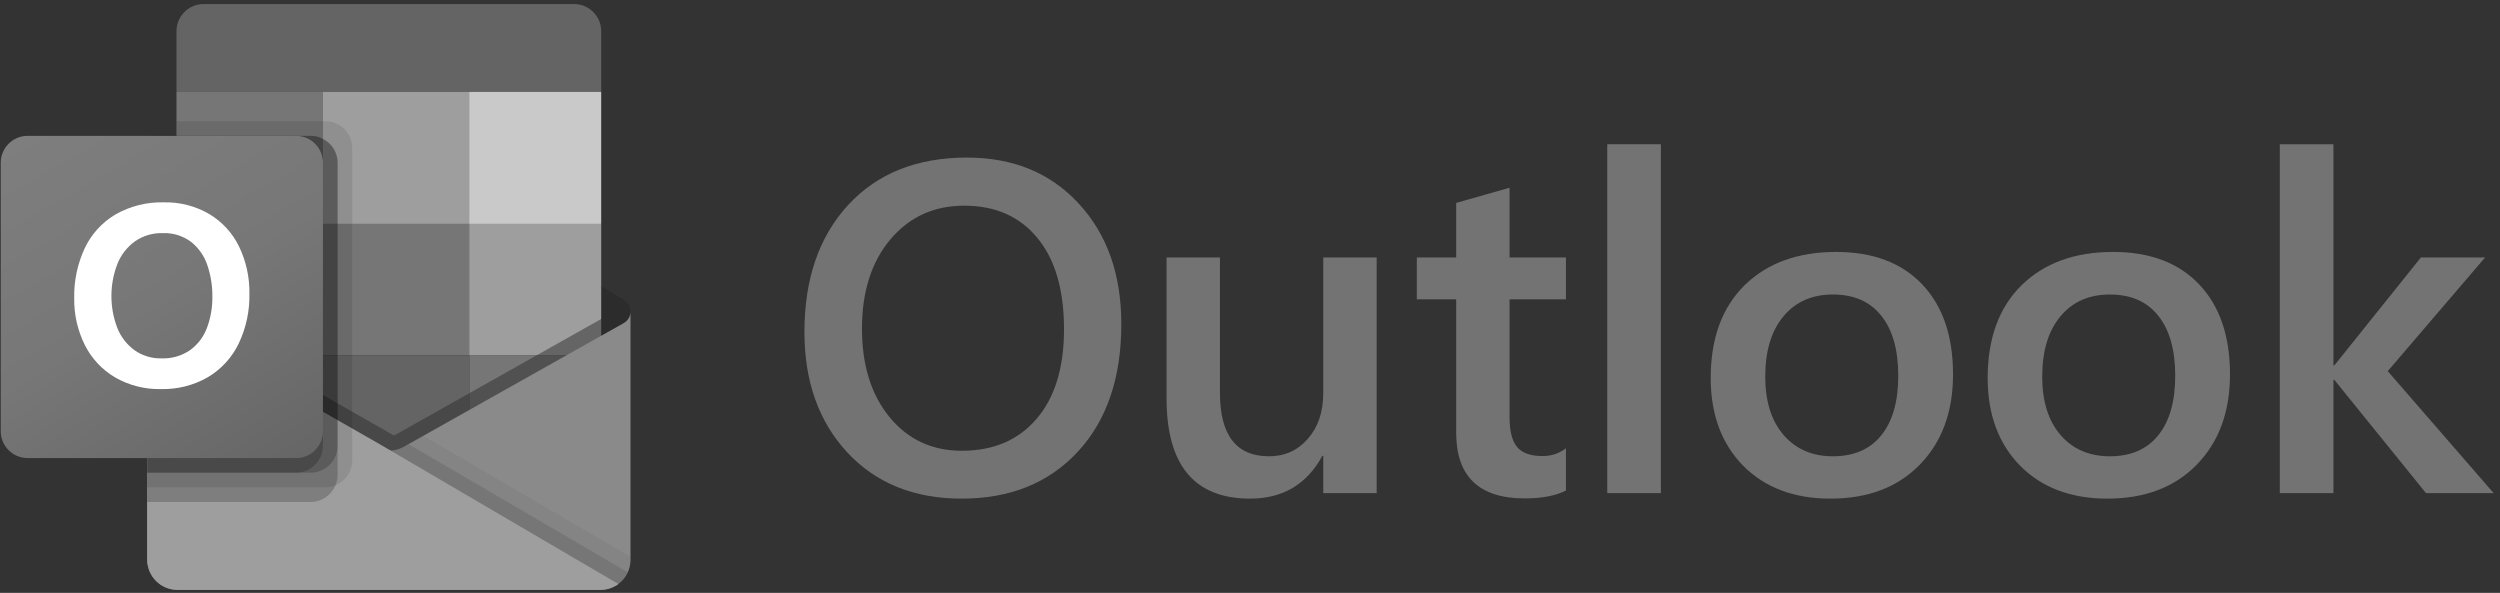
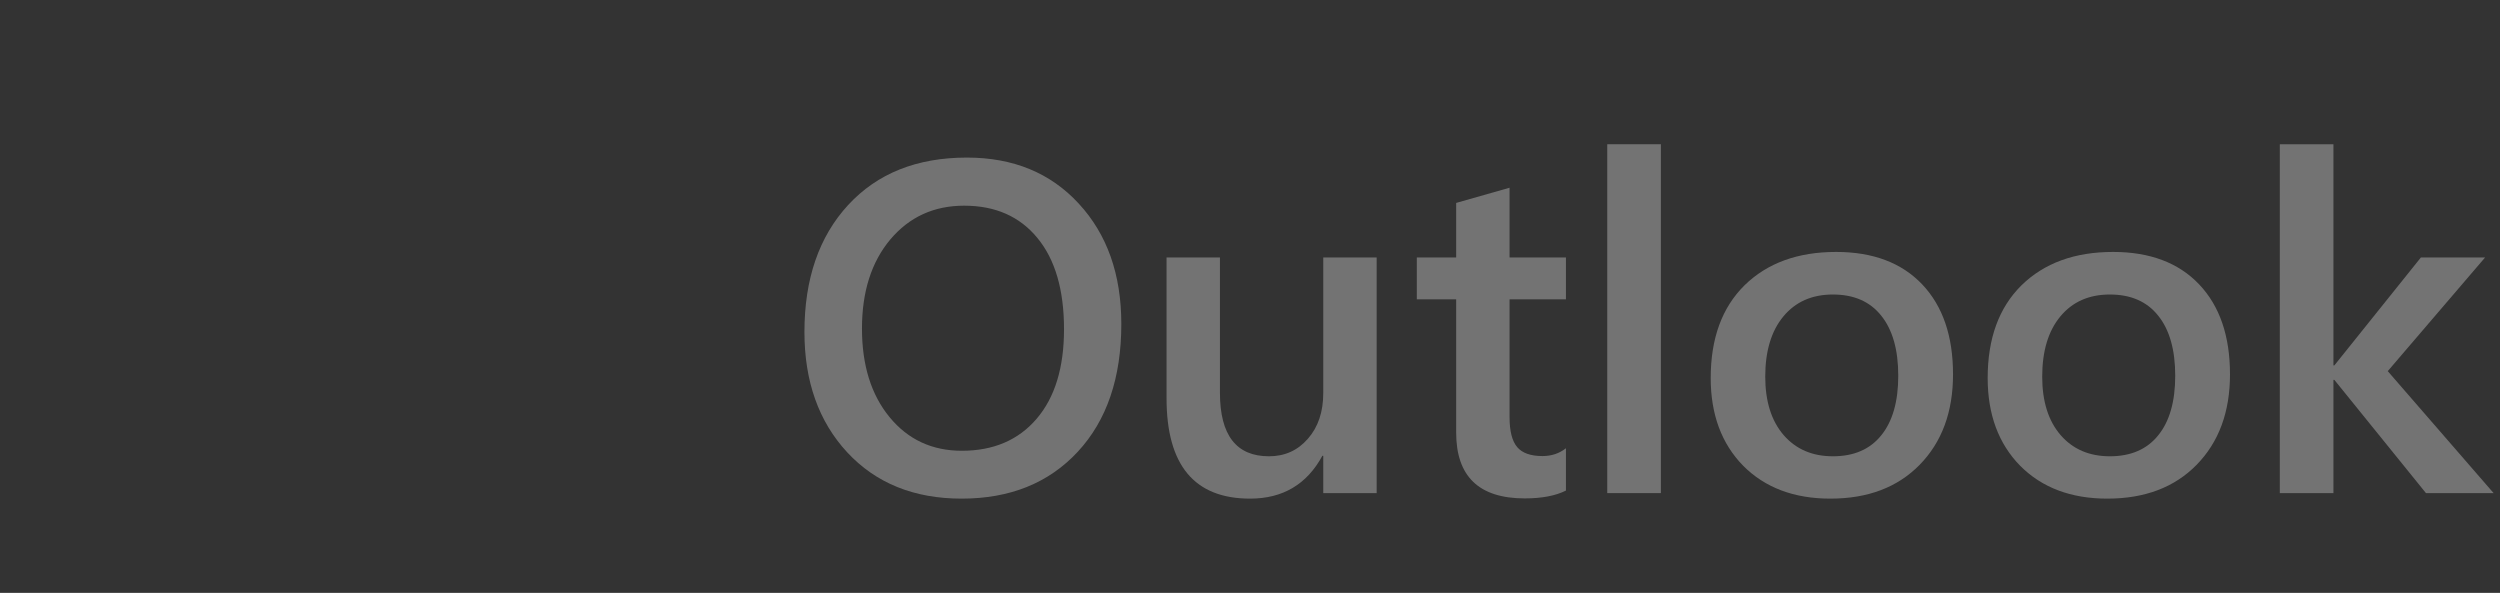
<svg xmlns="http://www.w3.org/2000/svg" width="350" height="83" viewBox="0 0 350 83" fill="none">
  <rect x="0" y="0" width="350" height="83" fill="#333333" stroke="none" />
  <g clip-path="url(#clip0_482_1321)">
    <path d="M88.268 43.623C88.273 42.934 87.917 42.292 87.329 41.932H87.319L87.282 41.911L56.731 23.827C56.599 23.738 56.462 23.656 56.321 23.583C55.141 22.974 53.74 22.974 52.561 23.583C52.419 23.656 52.282 23.738 52.151 23.827L21.6 41.911L21.563 41.932C20.629 42.513 20.343 43.74 20.924 44.674C21.095 44.949 21.33 45.178 21.61 45.342L52.161 63.426C52.293 63.514 52.43 63.596 52.571 63.67C53.751 64.279 55.152 64.279 56.331 63.67C56.472 63.596 56.609 63.514 56.742 63.426L87.292 45.342C87.903 44.986 88.275 44.33 88.268 43.623Z" fill="#2C2C2C" />
-     <path d="M25.163 31.548H45.212V49.926H25.163V31.548ZM84.169 12.867V4.461C84.218 2.359 82.554 0.615 80.452 0.565H28.425C26.324 0.615 24.66 2.359 24.708 4.461V12.867H55.464H84.169Z" fill="#646464" />
    <path d="M24.707 12.868H45.211V31.321H24.707V12.868Z" fill="#767676" />
    <path d="M65.715 12.868H45.211V31.321L65.715 49.775H84.168V31.321L65.715 12.868Z" fill="#9E9E9E" />
    <path d="M45.211 31.32H65.715V49.773H45.211V31.32Z" fill="#767676" />
    <path d="M45.211 49.774H65.715V68.227H45.211V49.774Z" fill="#646464" />
    <path d="M65.715 49.774H84.168V68.227H65.715V49.774Z" fill="#767676" />
    <path opacity="0.5" d="M86.632 43.486V45.619L54.687 67.613L21.614 44.204C21.614 44.193 21.605 44.184 21.593 44.184L18.559 42.359V40.821L19.809 40.8L22.454 42.318L22.516 42.338L22.741 42.482C22.741 42.482 53.825 60.218 53.907 60.258L55.096 60.956C55.199 60.915 55.301 60.874 55.425 60.833C55.486 60.792 86.283 43.466 86.283 43.466L86.632 43.486Z" fill="#2C2C2C" />
    <path d="M87.333 45.227L87.294 45.25L56.743 62.432C56.61 62.514 56.475 62.592 56.333 62.662C55.147 63.242 53.759 63.242 52.573 62.662C52.432 62.592 52.295 62.516 52.163 62.432L21.612 45.25L21.575 45.227C20.985 44.908 20.616 44.293 20.609 43.622V78.405C20.624 80.725 22.517 82.594 24.837 82.579C24.837 82.579 24.837 82.579 24.837 82.579H84.044C86.365 82.594 88.257 80.725 88.272 78.405C88.272 78.405 88.272 78.405 88.272 78.405V43.622C88.272 44.287 87.913 44.901 87.333 45.227Z" fill="#8A8A8A" />
    <path opacity="0.1" d="M57.186 62.179L56.729 62.435C56.596 62.52 56.459 62.597 56.319 62.667C55.815 62.914 55.267 63.059 54.707 63.094L66.331 76.84L86.607 81.726C87.163 81.306 87.605 80.754 87.893 80.12L57.186 62.179Z" fill="black" />
    <path opacity="0.05" d="M59.257 61.015L56.729 62.436C56.596 62.52 56.459 62.597 56.319 62.667C55.815 62.914 55.267 63.059 54.707 63.094L60.153 78.109L86.613 81.719C87.656 80.937 88.269 79.71 88.27 78.406V77.957L59.257 61.015Z" fill="black" />
    <path d="M24.895 82.579H84.038C84.948 82.584 85.836 82.297 86.57 81.759L53.005 62.098C52.864 62.027 52.727 61.949 52.595 61.862L21.634 44.192H21.62L20.609 43.622V78.286C20.607 80.655 22.526 82.577 24.895 82.579Z" fill="#9E9E9E" />
    <path opacity="0.1" d="M49.315 20.726V64.46C49.311 65.994 48.379 67.372 46.957 67.946C46.516 68.135 46.042 68.233 45.563 68.233H20.609V19.018H24.71V16.967H45.563C47.634 16.975 49.31 18.654 49.315 20.726Z" fill="black" />
    <path opacity="0.2" d="M47.264 22.778V66.512C47.27 67.008 47.165 67.498 46.957 67.948C46.388 69.351 45.027 70.272 43.512 70.279H20.609V19.019H43.512C44.107 19.013 44.694 19.162 45.214 19.45C46.471 20.083 47.264 21.37 47.264 22.778Z" fill="black" />
    <path opacity="0.2" d="M47.264 22.778V62.412C47.255 64.482 45.583 66.16 43.512 66.178H20.609V19.019H43.512C44.107 19.013 44.694 19.162 45.214 19.45C46.471 20.083 47.264 21.37 47.264 22.778Z" fill="black" />
    <path opacity="0.2" d="M45.214 22.777V62.411C45.212 64.485 43.535 66.168 41.462 66.178H20.609V19.019H41.462C43.535 19.02 45.215 20.702 45.214 22.775C45.214 22.776 45.214 22.777 45.214 22.777Z" fill="black" />
    <path d="M3.864 19.019H41.456C43.531 19.019 45.214 20.702 45.214 22.777V60.369C45.214 62.445 43.531 64.128 41.456 64.128H3.864C1.788 64.128 0.105 62.445 0.105 60.369V22.777C0.105 20.702 1.788 19.019 3.864 19.019Z" fill="url(#paint0_linear_482_1321)" />
-     <path d="M11.847 34.782C12.773 32.808 14.268 31.157 16.14 30.039C18.214 28.852 20.574 28.261 22.962 28.329C25.175 28.281 27.359 28.842 29.275 29.951C31.077 31.025 32.528 32.599 33.452 34.482C34.459 36.557 34.96 38.84 34.916 41.146C34.965 43.556 34.449 45.943 33.409 48.117C32.463 50.068 30.966 51.698 29.103 52.807C27.113 53.949 24.848 54.525 22.554 54.471C20.294 54.526 18.062 53.959 16.102 52.831C14.284 51.755 12.815 50.18 11.87 48.292C10.857 46.247 10.35 43.989 10.389 41.708C10.347 39.319 10.845 36.951 11.847 34.782ZM16.424 45.915C16.917 47.163 17.755 48.245 18.839 49.036C19.943 49.808 21.265 50.206 22.611 50.172C24.046 50.229 25.459 49.817 26.639 48.999C27.709 48.211 28.524 47.126 28.984 45.878C29.498 44.486 29.752 43.01 29.733 41.525C29.748 40.027 29.51 38.536 29.027 37.117C28.601 35.836 27.812 34.706 26.755 33.865C25.605 33.009 24.196 32.574 22.763 32.635C21.387 32.599 20.036 33.001 18.902 33.781C17.8 34.575 16.947 35.667 16.442 36.928C15.322 39.82 15.316 43.024 16.425 45.919L16.424 45.915Z" fill="white" />
    <path d="M65.715 12.868H84.168V31.321H65.715V12.868Z" fill="#C9C9C9" />
  </g>
  <path d="M134.626 69.808C127.968 69.808 122.63 67.649 118.614 63.332C114.619 59.015 112.621 53.398 112.621 46.482C112.621 39.051 114.662 33.123 118.743 28.698C122.823 24.274 128.365 22.061 135.367 22.061C141.854 22.061 147.073 24.209 151.025 28.505C154.999 32.801 156.985 38.417 156.985 45.355C156.985 52.894 154.956 58.854 150.896 63.236C146.837 67.617 141.413 69.808 134.626 69.808ZM134.98 28.795C130.749 28.795 127.302 30.374 124.638 33.531C121.997 36.688 120.676 40.844 120.676 45.999C120.676 51.133 121.964 55.267 124.542 58.403C127.119 61.539 130.491 63.107 134.658 63.107C139.083 63.107 142.573 61.614 145.129 58.629C147.685 55.643 148.963 51.465 148.963 46.096C148.963 40.576 147.717 36.312 145.226 33.305C142.756 30.299 139.341 28.795 134.98 28.795Z" fill="#737373" />
  <path d="M192.732 69.035H185.257V63.816H185.129C182.959 67.811 179.587 69.808 175.012 69.808C167.215 69.808 163.317 65.126 163.317 55.761V36.044H170.792V54.988C170.792 60.916 173.079 63.88 177.654 63.88C179.866 63.88 181.681 63.064 183.099 61.431C184.538 59.799 185.257 57.662 185.257 55.02V36.044H192.732V69.035Z" fill="#737373" />
  <path d="M219.232 68.68C217.772 69.411 215.849 69.776 213.465 69.776C207.064 69.776 203.864 66.704 203.864 60.562V41.907H198.355V36.044H203.864V28.408L211.339 26.282V36.044H219.232V41.907H211.339V58.403C211.339 60.358 211.693 61.754 212.402 62.591C213.111 63.429 214.292 63.848 215.946 63.848C217.213 63.848 218.308 63.483 219.232 62.752V68.68Z" fill="#737373" />
  <path d="M232.523 69.035H225.016V20.193H232.523V69.035Z" fill="#737373" />
  <path d="M256.252 69.808C251.161 69.808 247.091 68.272 244.041 65.201C241.013 62.108 239.499 58.016 239.499 52.926C239.499 47.385 241.077 43.057 244.235 39.942C247.413 36.828 251.688 35.271 257.057 35.271C262.212 35.271 266.229 36.785 269.107 39.813C271.985 42.842 273.424 47.041 273.424 52.41C273.424 57.673 271.867 61.893 268.753 65.072C265.66 68.229 261.493 69.808 256.252 69.808ZM256.606 41.231C253.685 41.231 251.376 42.251 249.679 44.292C247.983 46.332 247.134 49.146 247.134 52.733C247.134 56.191 247.993 58.918 249.712 60.916C251.43 62.892 253.728 63.88 256.606 63.88C259.549 63.88 261.804 62.903 263.372 60.948C264.962 58.994 265.756 56.212 265.756 52.604C265.756 48.974 264.962 46.171 263.372 44.195C261.804 42.219 259.549 41.231 256.606 41.231Z" fill="#737373" />
  <path d="M295.027 69.808C289.937 69.808 285.866 68.272 282.816 65.201C279.788 62.108 278.274 58.016 278.274 52.926C278.274 47.385 279.852 43.057 283.01 39.942C286.189 36.828 290.463 35.271 295.833 35.271C300.987 35.271 305.004 36.785 307.882 39.813C310.76 42.842 312.199 47.041 312.199 52.41C312.199 57.673 310.642 61.893 307.528 65.072C304.435 68.229 300.268 69.808 295.027 69.808ZM295.381 41.231C292.46 41.231 290.151 42.251 288.455 44.292C286.758 46.332 285.909 49.146 285.909 52.733C285.909 56.191 286.768 58.918 288.487 60.916C290.205 62.892 292.503 63.88 295.381 63.88C298.324 63.88 300.579 62.903 302.147 60.948C303.737 58.994 304.531 56.212 304.531 52.604C304.531 48.974 303.737 46.171 302.147 44.195C300.579 42.219 298.324 41.231 295.381 41.231Z" fill="#737373" />
  <path d="M349.106 69.035H339.634L326.811 53.184H326.682V69.035H319.175V20.193H326.682V51.154H326.811L338.925 36.044H347.914L334.285 51.959L349.106 69.035Z" fill="#737373" />
  <defs>
    <linearGradient id="paint0_linear_482_1321" x1="7.942" y1="16.082" x2="37.378" y2="67.064" gradientUnits="userSpaceOnUse">
      <stop stop-color="#7E7E7E" />
      <stop offset="0.5" stop-color="#777777" />
      <stop offset="1" stop-color="#666666" />
    </linearGradient>
    <clipPath id="clip0_482_1321">
-       <rect width="88.168" height="82.015" fill="white" transform="translate(0.105 0.565)" />
-     </clipPath>
+       </clipPath>
  </defs>
</svg>